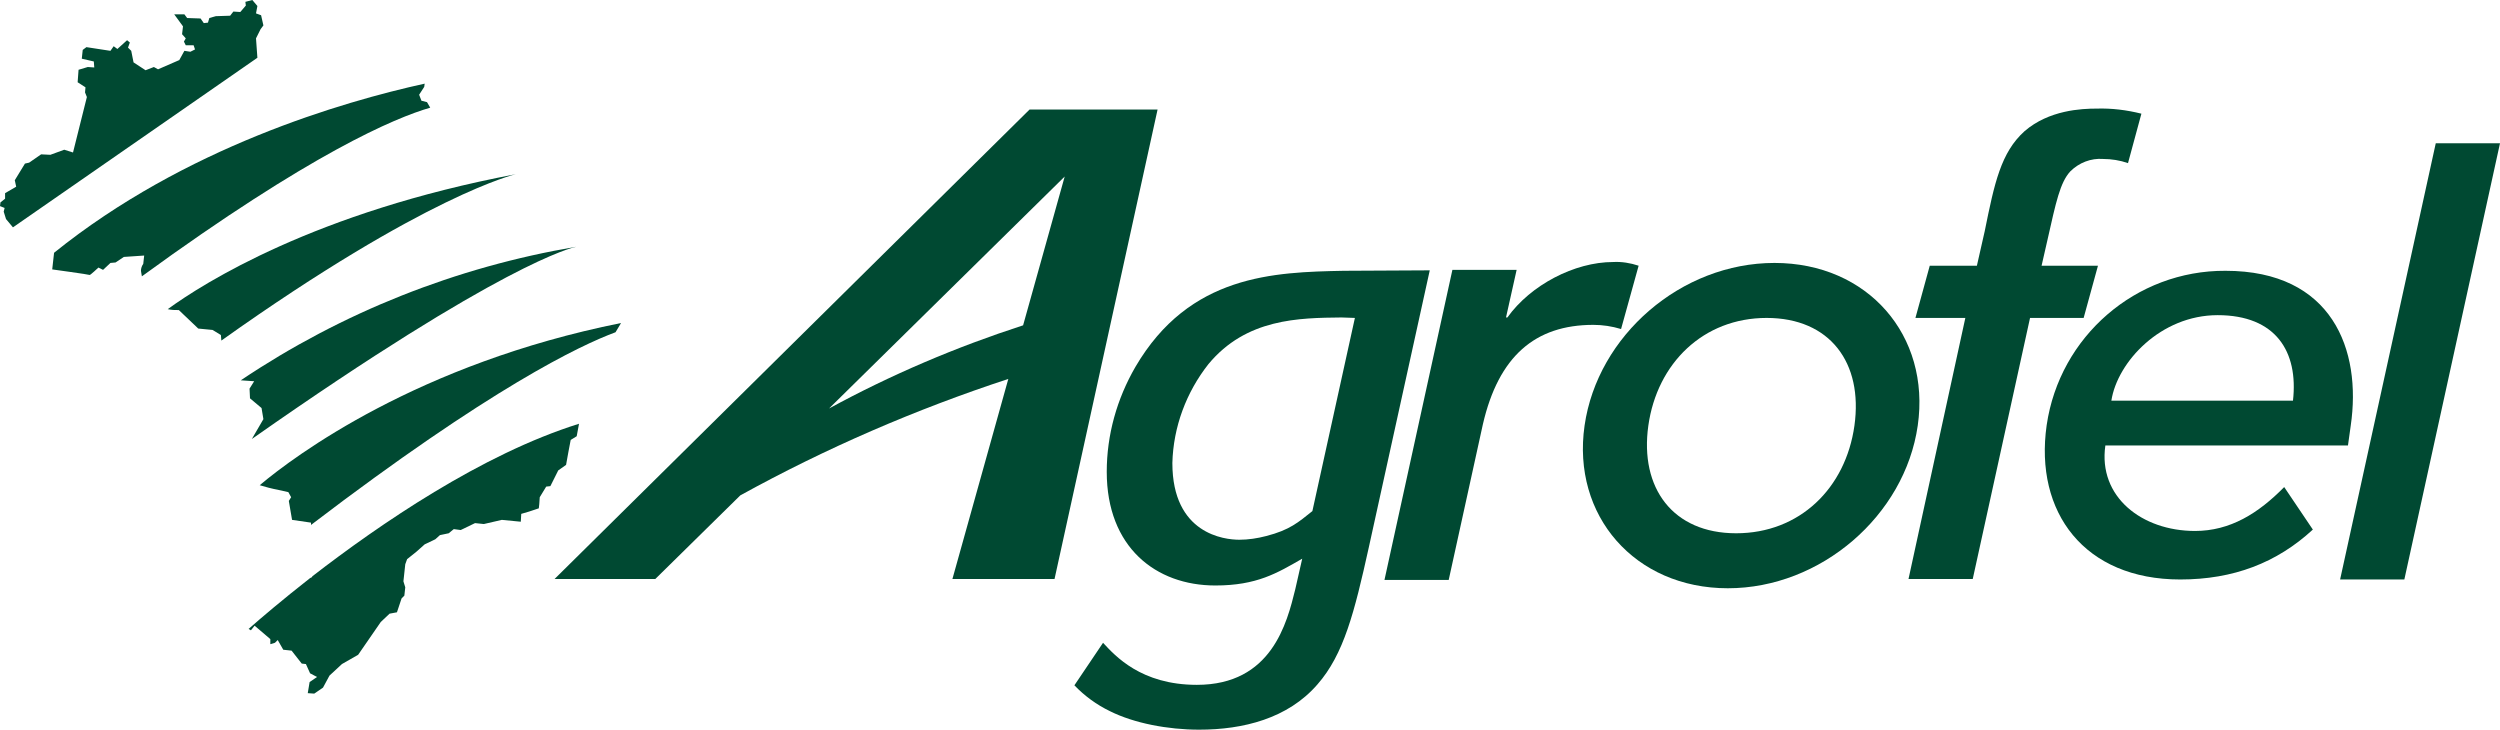
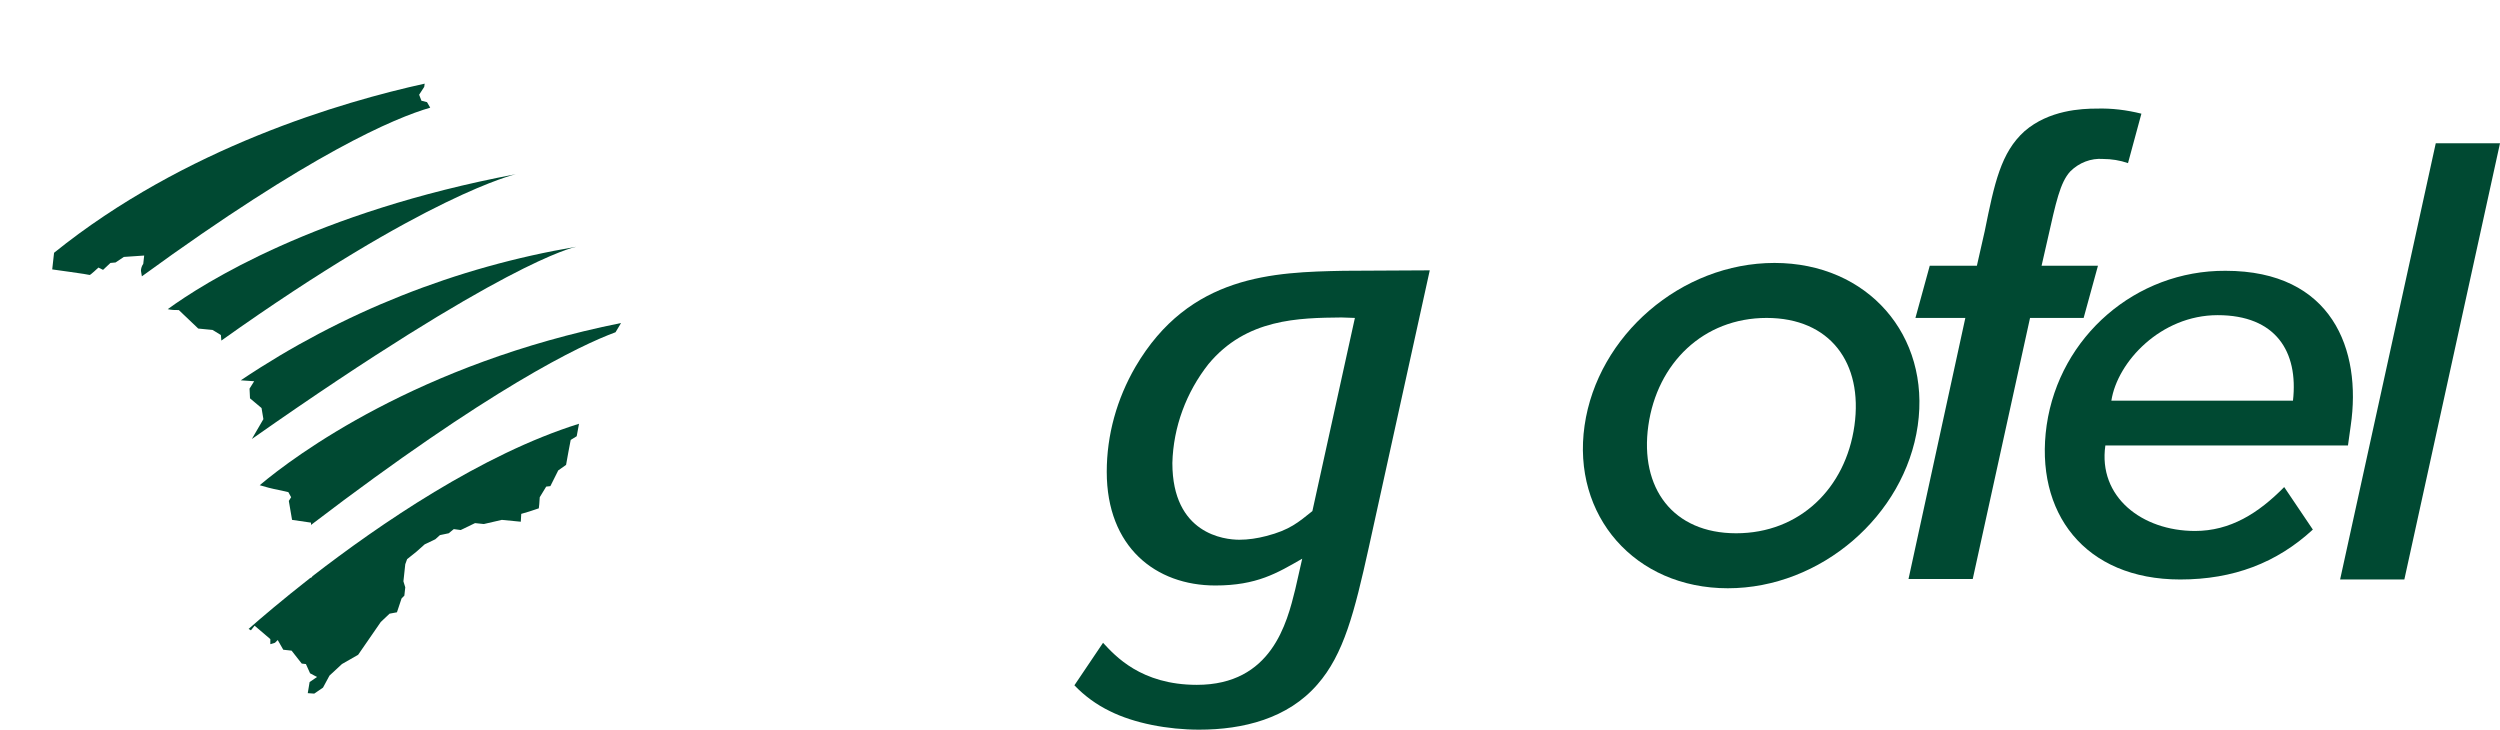
<svg xmlns="http://www.w3.org/2000/svg" id="Layer_1" x="0px" y="0px" viewBox="0 0 541 158" style="enable-background:new 0 0 541 158;" xml:space="preserve" width="541" height="158">
  <style type="text/css">	.st0{fill:#004932;}</style>
  <path class="st0" d="M290.8,58.6c-15.1,0.3-33.4,0.8-45.1,20.8c-4,6.9-6.2,14.7-6.2,22.7c0,16.3,10.6,24.6,23.5,24.6 c9,0,13.4-2.7,18.8-5.8l-1.5,6.6c-1.8,7.3-5.1,20.7-21.3,20.7c-12.1,0-17.7-6.3-20.3-9.1l-6.2,9.2c2.2,2.3,4.8,4.2,7.7,5.6 c5.2,2.6,12.5,4,19.3,4c9.5,0,19.2-2.4,25.6-9.8c5.7-6.5,8-15.6,11.1-29.6l13.2-60L290.8,58.6z M284,110.6c-3,2.4-4.9,4.1-10,5.4 c-1.9,0.5-3.9,0.8-5.8,0.8c-3.2,0-14.5-1.2-14.5-16.6c0.2-7.8,3-15.3,7.8-21.4c8.2-9.9,19.6-10,28.8-10.1l2.9,0.1L284,110.6z" />
-   <path class="st0" d="M350.8,71.2l3.8-13.7c-1.8-0.6-3.7-0.9-5.5-0.8c-8.4,0-17.9,5-22.9,12h-0.3l2.3-10.3h-13.9l-14.7,67.1h13.9 l7.4-33.7c3.4-14.7,11.3-21.5,23.9-21.5C346.8,70.3,348.8,70.6,350.8,71.2" />
  <path class="st0" d="M475,114.9c-11.5,0-21-7.4-19.4-18.5h52.5l0.6-4.3c2.4-16.4-4-33.5-27.1-33.5c-19.4-0.1-35.9,14.2-38.7,33.4 c-2.7,18.9,8.2,33.4,28.9,33.4c11.5,0,20.9-3.6,28.7-10.8l-6.2-9.2C488.7,111.1,482.6,114.9,475,114.9 M479.9,68.2 c12.6,0,17.5,7.9,16.3,18.5h-39.3C458.2,78.3,467.6,68.2,479.9,68.2L479.9,68.2z" />
  <path class="st0" d="M527.1,31l-20.7,94.4h13.9L541,31H527.1z" />
  <path class="st0" d="M454,57.5l-12.2,0l1.3-5.7c1.8-8,2.7-12.3,4.9-14.7c1.9-1.9,4.5-2.9,7.1-2.7c1.8,0,3.7,0.3,5.4,0.9l2.9-10.7 c-3.2-0.8-6.4-1.2-9.7-1.1c-3.2,0-10.3,0.3-15.6,4.9c-5.1,4.6-6.5,11.2-8.6,21.6l-1.7,7.5l-10.2,0l-3.1,11.3h10.8L413,125.3h13.9 l12.4-56.5l11.6,0L454,57.5z" />
  <path class="st0" d="M384,56.9c-20.2,0-38.3,15.7-41.1,35.2s10.9,35.2,31,35.2s38.3-15.7,41.1-35.2S404.2,56.9,384,56.9 M401.3,92.1 c-1.9,13.6-11.9,23.3-25.6,23.3s-20.9-9.8-19-23.3s11.9-23.3,25.6-23.3S403.2,78.5,401.3,92.1L401.3,92.1z" />
-   <path class="st0" d="M222.8,23.7L120,125.3h21.8l18.4-18.1c18.5-10.2,37.9-18.6,58-25.2l0,0l-12.1,43.3h22.1l22.3-101.6H222.8z  M179.4,88.4l51-50.2l-9,32.2C206.9,75.1,192.8,81.1,179.4,88.4z" />
  <path class="st0" d="M38.7,67.1l4.2,4l3.1,0.3l1.8,1.1l0.1,1.2c44.4-31.6,63.7-36,63.7-36C68.2,45.9,44,61.3,36.3,66.9 C37.1,67.1,37.9,67.1,38.7,67.1" />
  <path class="st0" d="M52.1,82.3l2.9,0.2L54,84.1l0.1,2.1l2.5,2.1l0.4,2.4L54.5,95c54.3-38.1,69.3-41.4,70.2-41.6 C98.7,57.8,74,67.6,52.1,82.3" />
  <path class="st0" d="M21.3,57.9l1,0.5l1.6-1.5l1.1-0.1l1.8-1.2l4.4-0.3L31,57.1c-0.3,0.4-0.5,1-0.5,1.5c0.1,0.4,0.1,0.8,0.2,1.2 c36.5-26.6,54.8-34.3,62.4-36.5l-0.7-1.2l-1.2-0.3l-0.5-1.3l1.1-1.7l0.1-0.7C74.2,22,40,31.9,11.7,54.7l-0.4,3.6c0,0,8,1.1,8.1,1.2 S21.3,57.9,21.3,57.9" />
  <path class="st0" d="M67.6,124.7l-0.1,0.2l-0.4,0.2c-6,4.7-10.7,8.7-13.3,11l0.5,0.3l0.8-1l3.4,2.9l0,1.1l1-0.3l0.6-0.6l1.2,2.1 l1.8,0.2l2.2,2.8l0.9,0.1l0.9,2l1.5,0.8l-1.6,1.1l-0.4,2.4l1.4,0.1l1.9-1.3l1.4-2.6l2.7-2.5l3.5-2l4.9-7.1l1.9-1.8l1.6-0.3l1-3 l0.6-0.6l0.2-1.8l-0.4-1.3l0.4-3.7l0.4-1.1l2-1.6l1.8-1.6l2.3-1.1l1-0.9l1.9-0.4l1.1-0.9l1.5,0.2l3.1-1.5l1.9,0.2l3.9-0.9l4.1,0.4 l0.1-1.7l1.7-0.5l2.1-0.7l0.1-0.9l0.1-1.5l1.4-2.3l0.9-0.1l1.7-3.4c0.6-0.4,1.1-0.8,1.7-1.2c0-0.2,1-5.4,1-5.4l1.3-0.8l0.5-2.7 C104.2,98.3,82.1,113.5,67.6,124.7" />
-   <path class="st0" d="M1.3,47.4l1.5,1.8l52.9-36.7l-0.3-4.2l1-2l0.6-0.8l-0.5-2.2l-1.1-0.4l0.3-1.6L54.6,0l-1.5,0.4l0.1,0.8L52,2.6 l-1.5-0.1l-0.7,0.9l-3.1,0.1l-1.4,0.4l-0.3,1L44.1,5l-0.7-1l-2.9-0.1l-0.6-0.8l-2.2,0l1.9,2.6l-0.2,1.7l0.8,0.9L39.8,9l0.4,0.8 l1.7,0l0.3,0.9l-1,0.5l-1.3-0.2l-1.1,2L34.2,15l-0.9-0.5l-1.8,0.7l-2.6-1.7L28.4,11l-0.7-0.7l0.4-1.1l-0.6-0.5l-2.1,1.9l-0.8-0.6 l-0.7,1l-5.2-0.8l-0.8,0.6l-0.2,1.9l2.6,0.6l0.1,1.3L19,14.5l-2,0.6l-0.2,2.7l1.7,1.1l-0.1,1.1l0.4,1l-3,12l-1.9-0.6l-3,1.1l-2-0.1 l-2.6,1.8l-0.9,0.2L3.2,39l0.3,1.4l-2.4,1.4L1.1,43l-1,0.8L0,44.6L1,45l-0.2,0.8L1.3,47.4z" />
  <path class="st0" d="M134.4,69.9C90.5,78.7,63.8,98.6,56.2,105c1.3,0.4,2.9,0.8,3,0.8c0.2,0,3.2,0.7,3.2,0.7l0.6,1.1l-0.5,0.8 l0.7,4.1l4.1,0.6l0,0.5c38.8-29.6,58.3-38.9,65.9-41.7L134.4,69.9z" />
</svg>